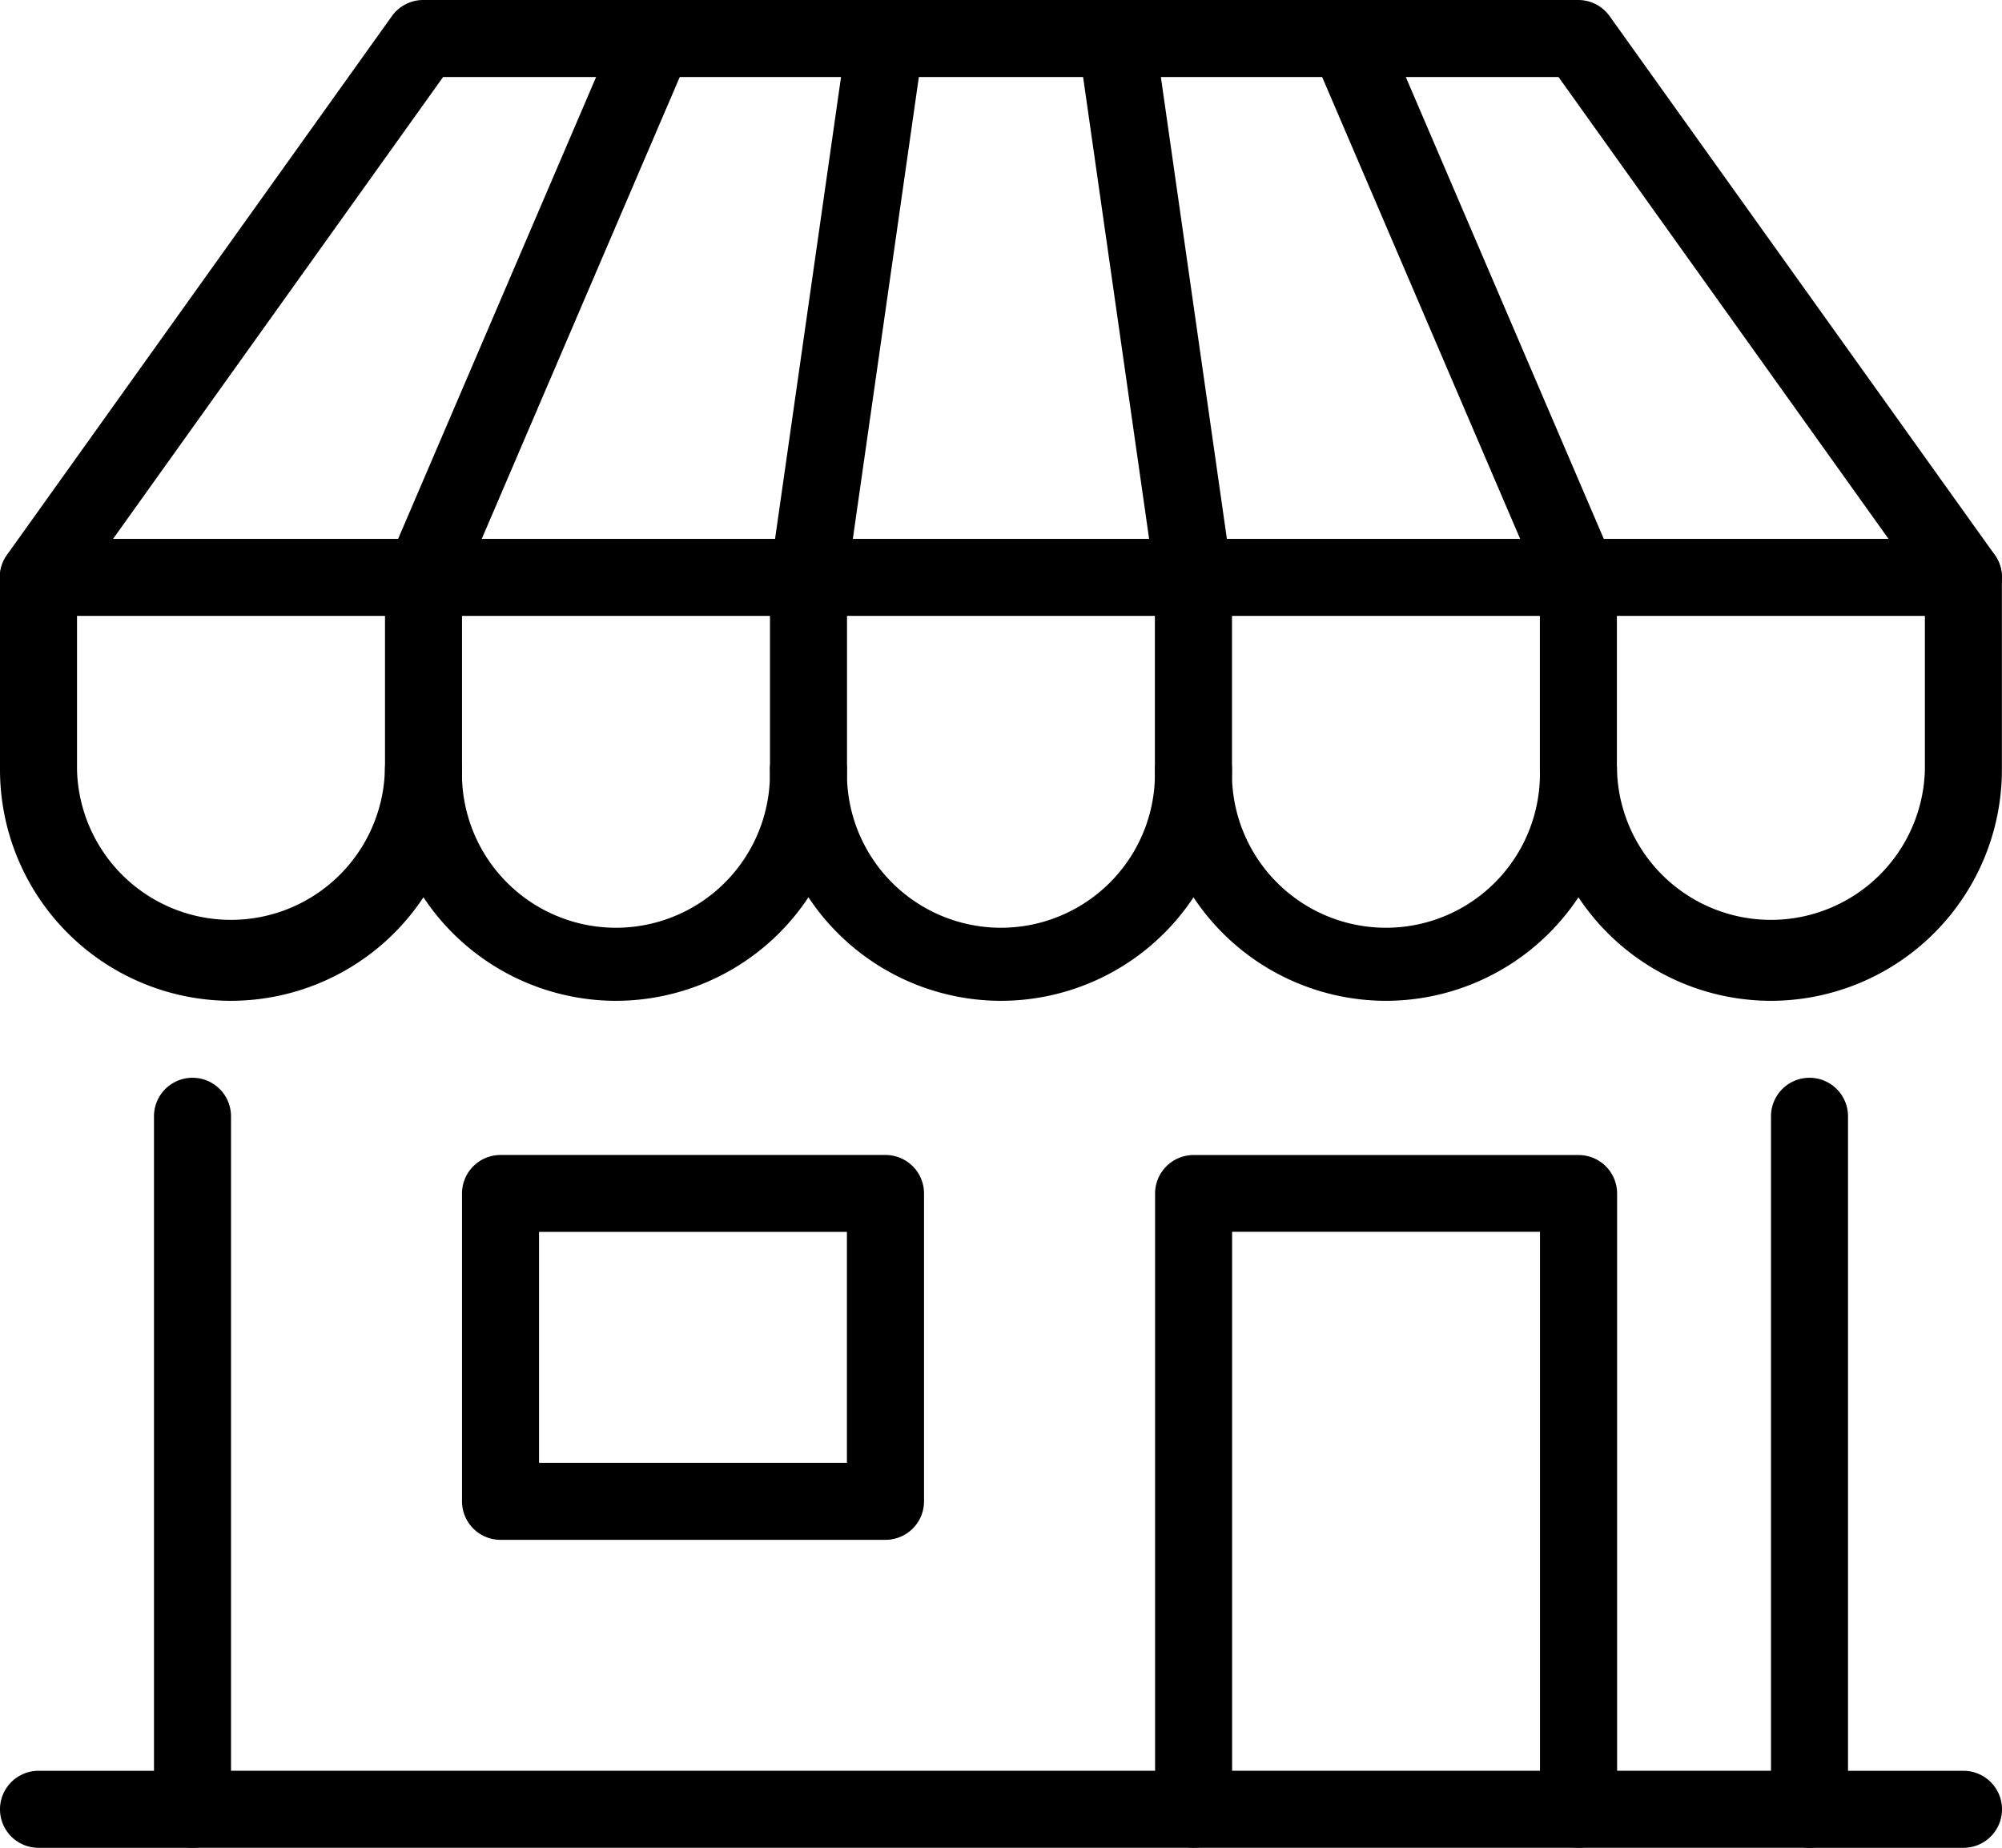
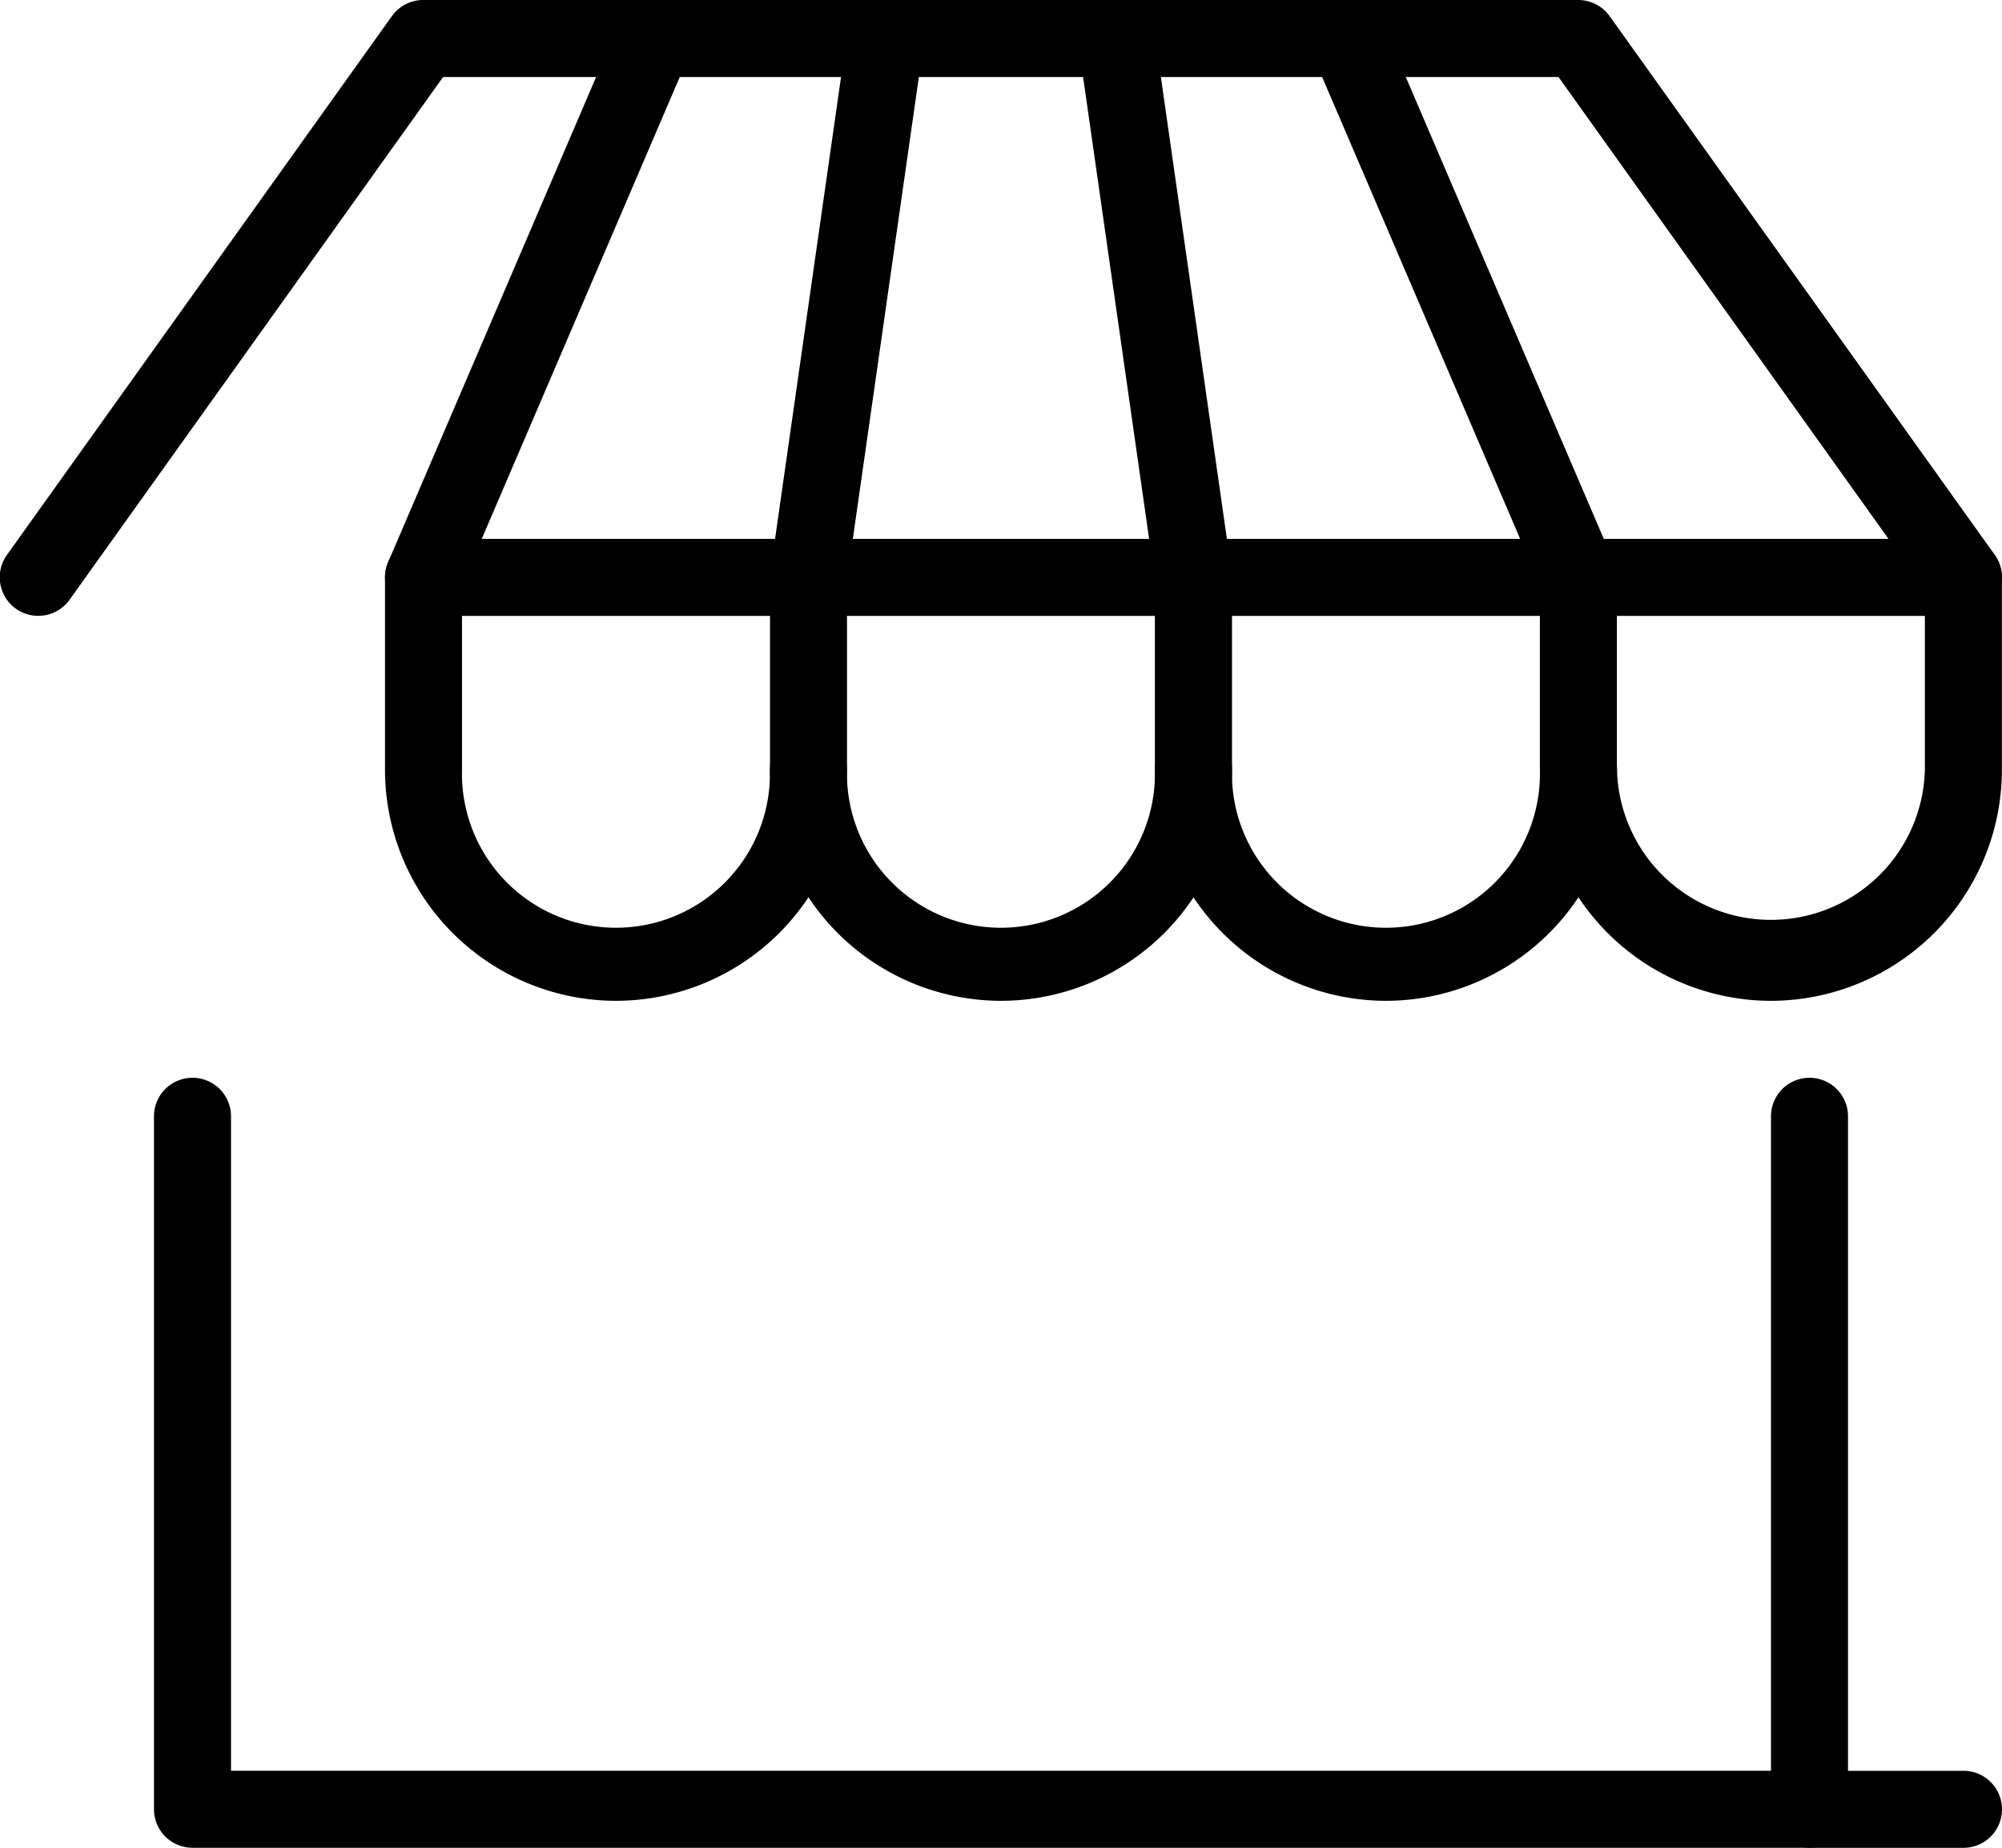
<svg xmlns="http://www.w3.org/2000/svg" width="39.666" height="36.615" viewBox="0 0 39.666 36.615">
  <g transform="translate(0 0)">
    <g transform="translate(0 0)">
      <g transform="translate(15.256 10.678)">
        <path d="M910.577,249.15A4.582,4.582,0,0,1,906,244.573v-3.814a.763.763,0,0,1,.763-.763h7.628a.763.763,0,0,1,.763.763v3.814A4.582,4.582,0,0,1,910.577,249.15Zm-3.051-7.628v3.051a3.051,3.051,0,1,0,6.1,0v-3.051Z" transform="translate(-906 -239.996)" />
      </g>
      <g transform="translate(7.628 10.678)">
        <path d="M870.577,249.15A4.582,4.582,0,0,1,866,244.573v-3.814a.763.763,0,0,1,.763-.763h7.628a.763.763,0,0,1,0,1.526h-6.865v3.051a3.051,3.051,0,1,0,6.1,0,.763.763,0,1,1,1.526,0A4.582,4.582,0,0,1,870.577,249.15Z" transform="translate(-866 -239.996)" />
      </g>
      <g transform="translate(0 10.678)">
-         <path d="M830.577,249.15A4.582,4.582,0,0,1,826,244.573v-3.814a.763.763,0,0,1,.763-.763h7.628a.763.763,0,0,1,0,1.526h-6.865v3.051a3.051,3.051,0,0,0,6.1,0,.763.763,0,1,1,1.526,0A4.582,4.582,0,0,1,830.577,249.15Z" transform="translate(-826 -239.996)" />
-       </g>
+         </g>
      <g transform="translate(22.884 10.678)">
        <path d="M950.577,249.15A4.582,4.582,0,0,1,946,244.573a.763.763,0,0,1,1.526,0,3.051,3.051,0,1,0,6.1,0v-3.051h-6.865a.763.763,0,1,1,0-1.526h7.628a.763.763,0,0,1,.763.763v3.814A4.582,4.582,0,0,1,950.577,249.15Z" transform="translate(-946 -239.996)" />
      </g>
      <g transform="translate(30.512 10.678)">
        <path d="M990.577,249.15A4.582,4.582,0,0,1,986,244.573a.763.763,0,0,1,1.526,0,3.051,3.051,0,0,0,6.1,0v-3.051h-6.865a.763.763,0,1,1,0-1.526h7.628a.763.763,0,0,1,.763.763v3.814A4.582,4.582,0,0,1,990.577,249.15Z" transform="translate(-986 -239.996)" />
      </g>
      <g transform="translate(7.628 0)">
        <path d="M866.761,196.207a.764.764,0,0,1-.7-1.064l4.577-10.678a.763.763,0,0,1,1.4.6l-4.577,10.678A.764.764,0,0,1,866.761,196.207Z" transform="translate(-865.999 -184.003)" />
      </g>
      <g transform="translate(15.256 0)">
        <path d="M906.763,196.207a.779.779,0,0,1-.109-.008.763.763,0,0,1-.647-.863l1.525-10.678a.763.763,0,0,1,1.511.216l-1.526,10.678A.763.763,0,0,1,906.763,196.207Z" transform="translate(-906 -184.003)" />
      </g>
      <g transform="translate(21.358 0)">
        <path d="M940.287,196.207a.763.763,0,0,1-.754-.655l-1.526-10.678a.763.763,0,0,1,1.51-.216l1.526,10.678a.763.763,0,0,1-.647.863A.78.78,0,0,1,940.287,196.207Z" transform="translate(-937.999 -184.004)" />
      </g>
      <g transform="translate(25.935)">
        <path d="M967.339,196.206a.763.763,0,0,1-.7-.462l-4.577-10.678a.763.763,0,0,1,1.4-.6l4.577,10.678a.763.763,0,0,1-.7,1.064Z" transform="translate(-961.999 -184.002)" />
      </g>
      <g transform="translate(0 0)">
        <path d="M864.9,196.208a.762.762,0,0,1-.621-.32l-7.4-10.358h-22.1l-7.4,10.358a.763.763,0,0,1-1.242-.887l7.628-10.678a.762.762,0,0,1,.621-.319h22.884a.762.762,0,0,1,.621.319L865.523,195a.763.763,0,0,1-.62,1.206Z" transform="translate(-826 -184.004)" />
      </g>
      <g transform="translate(3.051 21.357)">
        <path d="M874.8,311.254H842.763a.763.763,0,0,1-.763-.763V296.759a.763.763,0,1,1,1.526,0v12.969h30.512V296.759a.763.763,0,0,1,1.526,0v13.732A.763.763,0,0,1,874.8,311.254Z" transform="translate(-842 -295.996)" />
      </g>
      <g transform="translate(22.884 22.883)">
-         <path d="M954.391,317.727a.763.763,0,0,1-.763-.763V305.522h-6.1v11.442a.763.763,0,1,1-1.526,0v-12.2a.763.763,0,0,1,.763-.763h7.628a.763.763,0,0,1,.763.763v12.2A.763.763,0,0,1,954.391,317.727Z" transform="translate(-946 -303.996)" />
-       </g>
+         </g>
    </g>
    <g transform="translate(9.154 22.885)">
-       <path d="M882.391,311.632h-7.628a.763.763,0,0,1-.763-.763v-6.1a.763.763,0,0,1,.763-.763h7.628a.763.763,0,0,1,.763.763v6.1A.763.763,0,0,1,882.391,311.632Zm-6.865-1.526h6.1V305.53h-6.1Z" transform="translate(-874 -304.004)" />
-     </g>
+       </g>
    <g transform="translate(35.089 35.09)">
      <path d="M1013.814,369.53h-3.051a.763.763,0,1,1,0-1.526h3.051a.763.763,0,1,1,0,1.526Z" transform="translate(-1010 -368.004)" />
    </g>
    <g transform="translate(0 35.09)">
-       <path d="M829.814,369.53h-3.051a.763.763,0,1,1,0-1.526h3.051a.763.763,0,1,1,0,1.526Z" transform="translate(-826 -368.004)" />
-     </g>
+       </g>
  </g>
</svg>